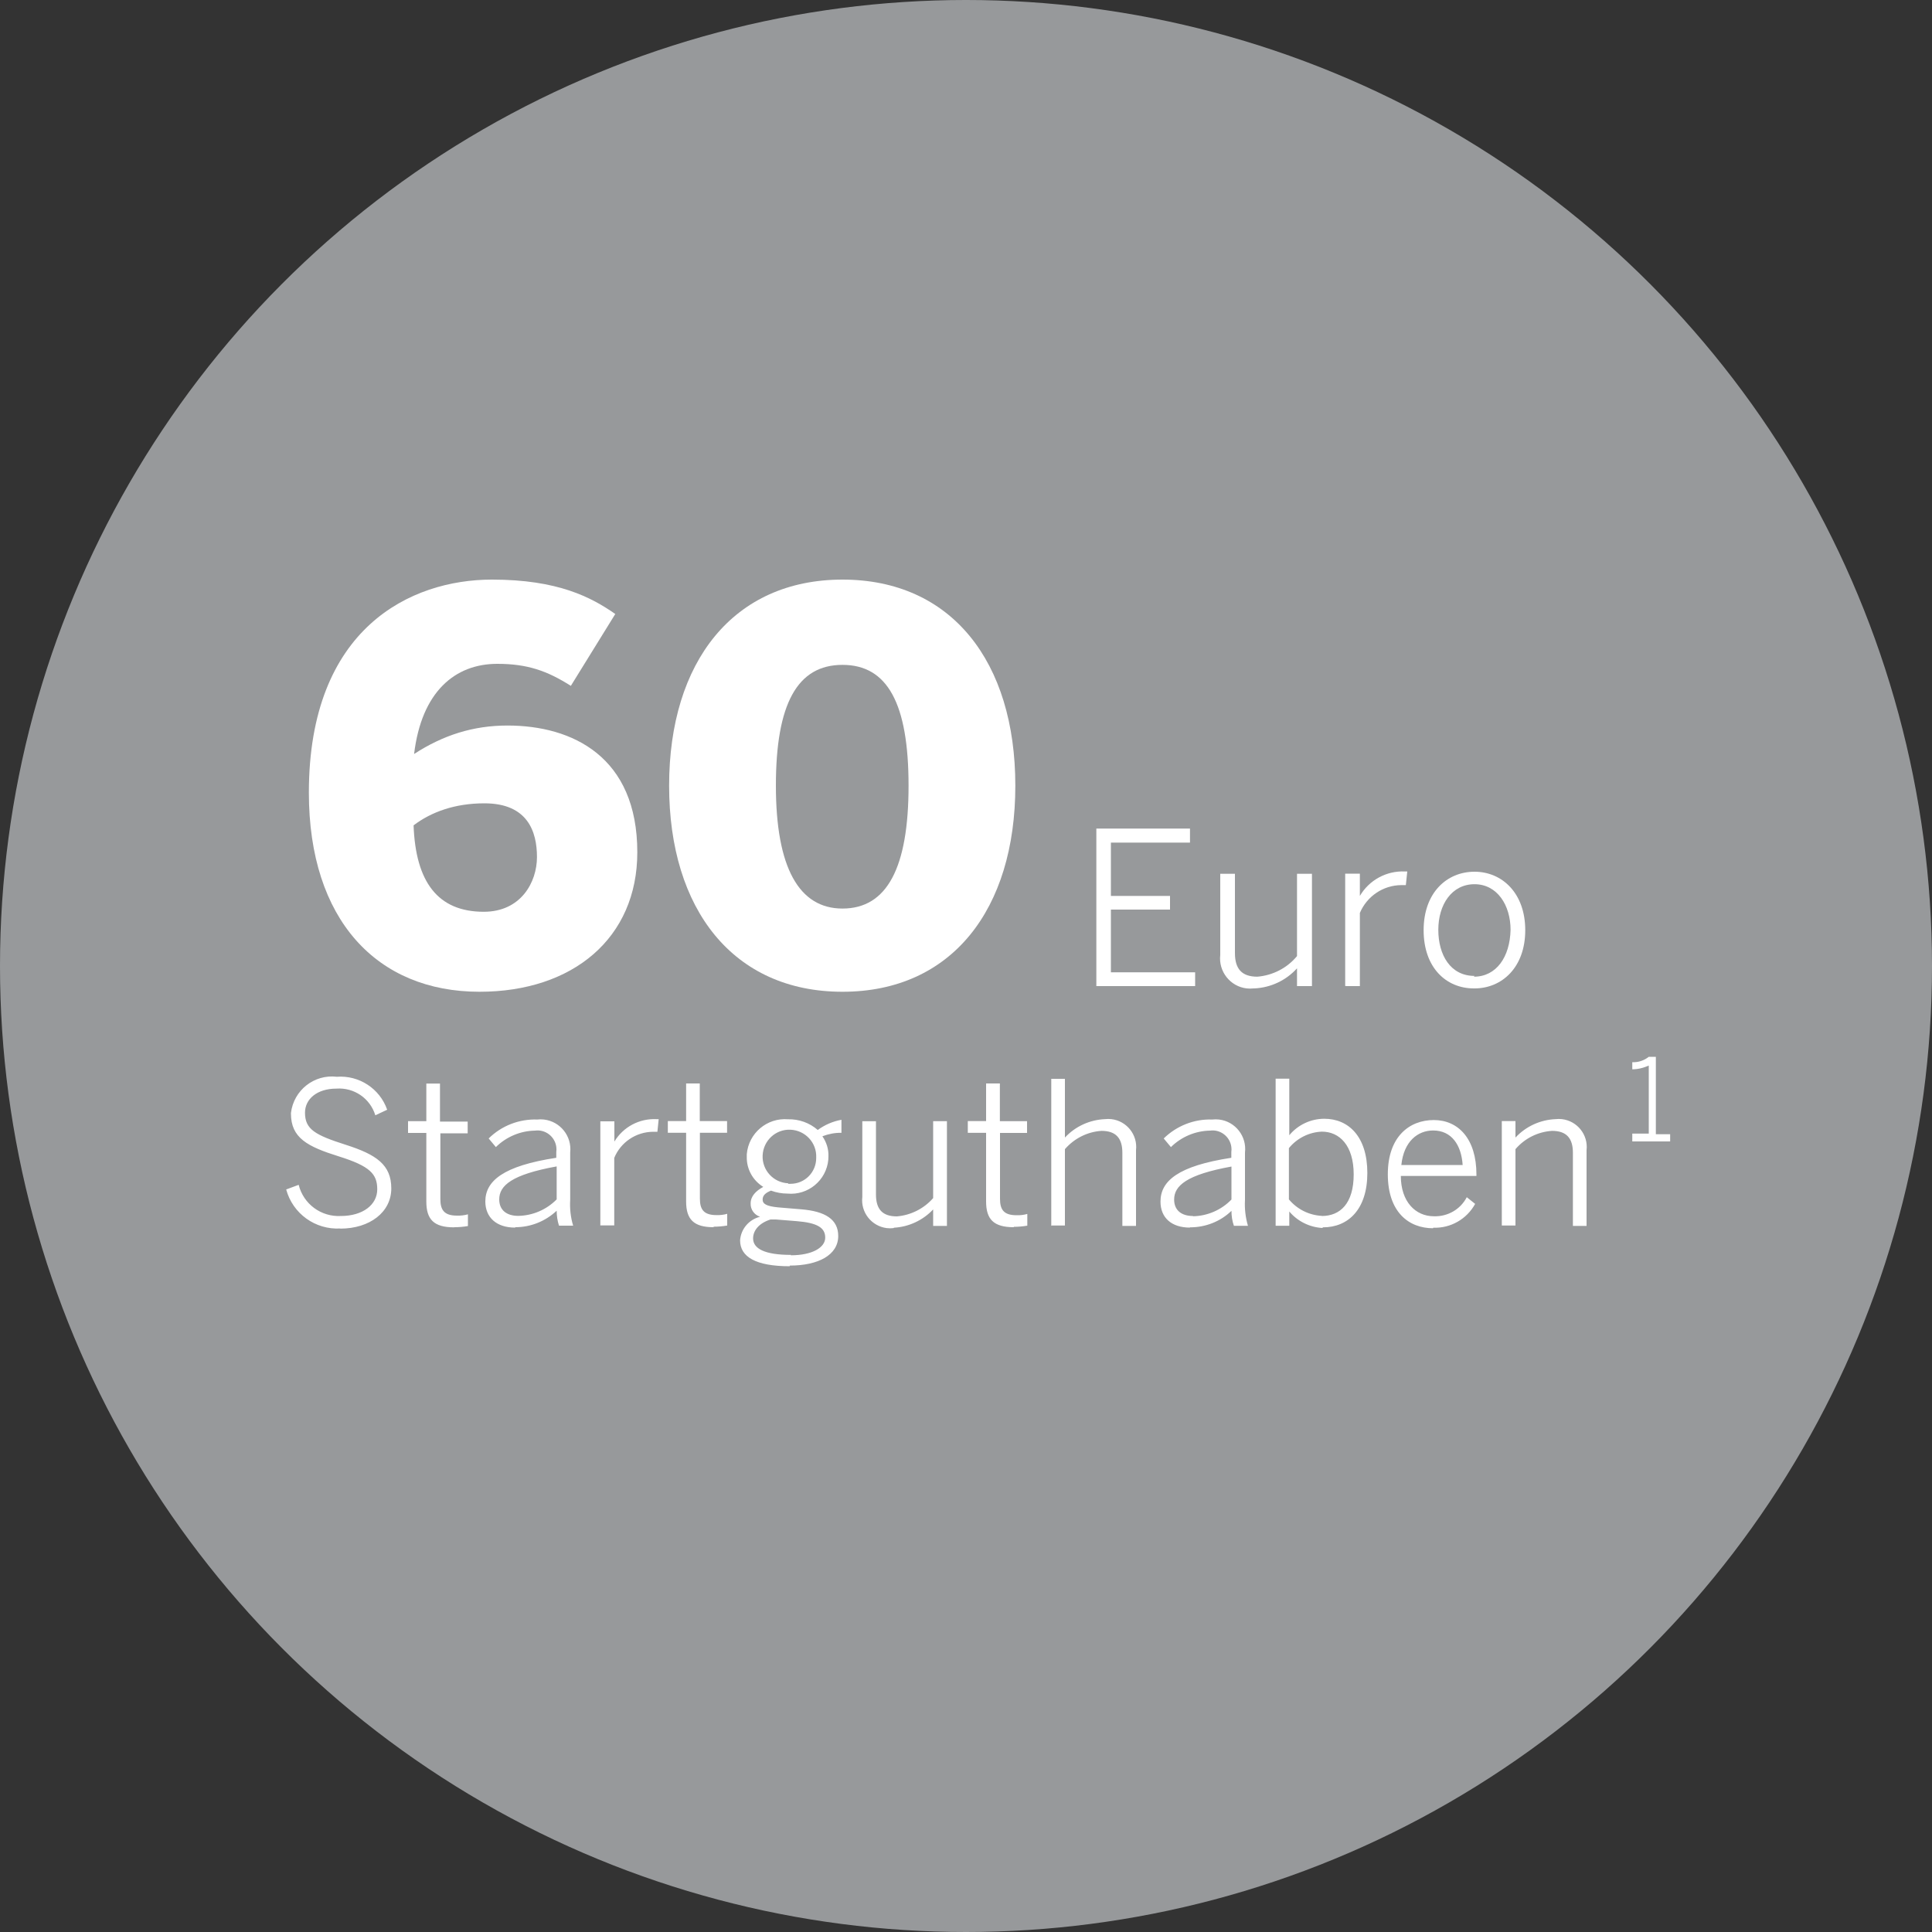
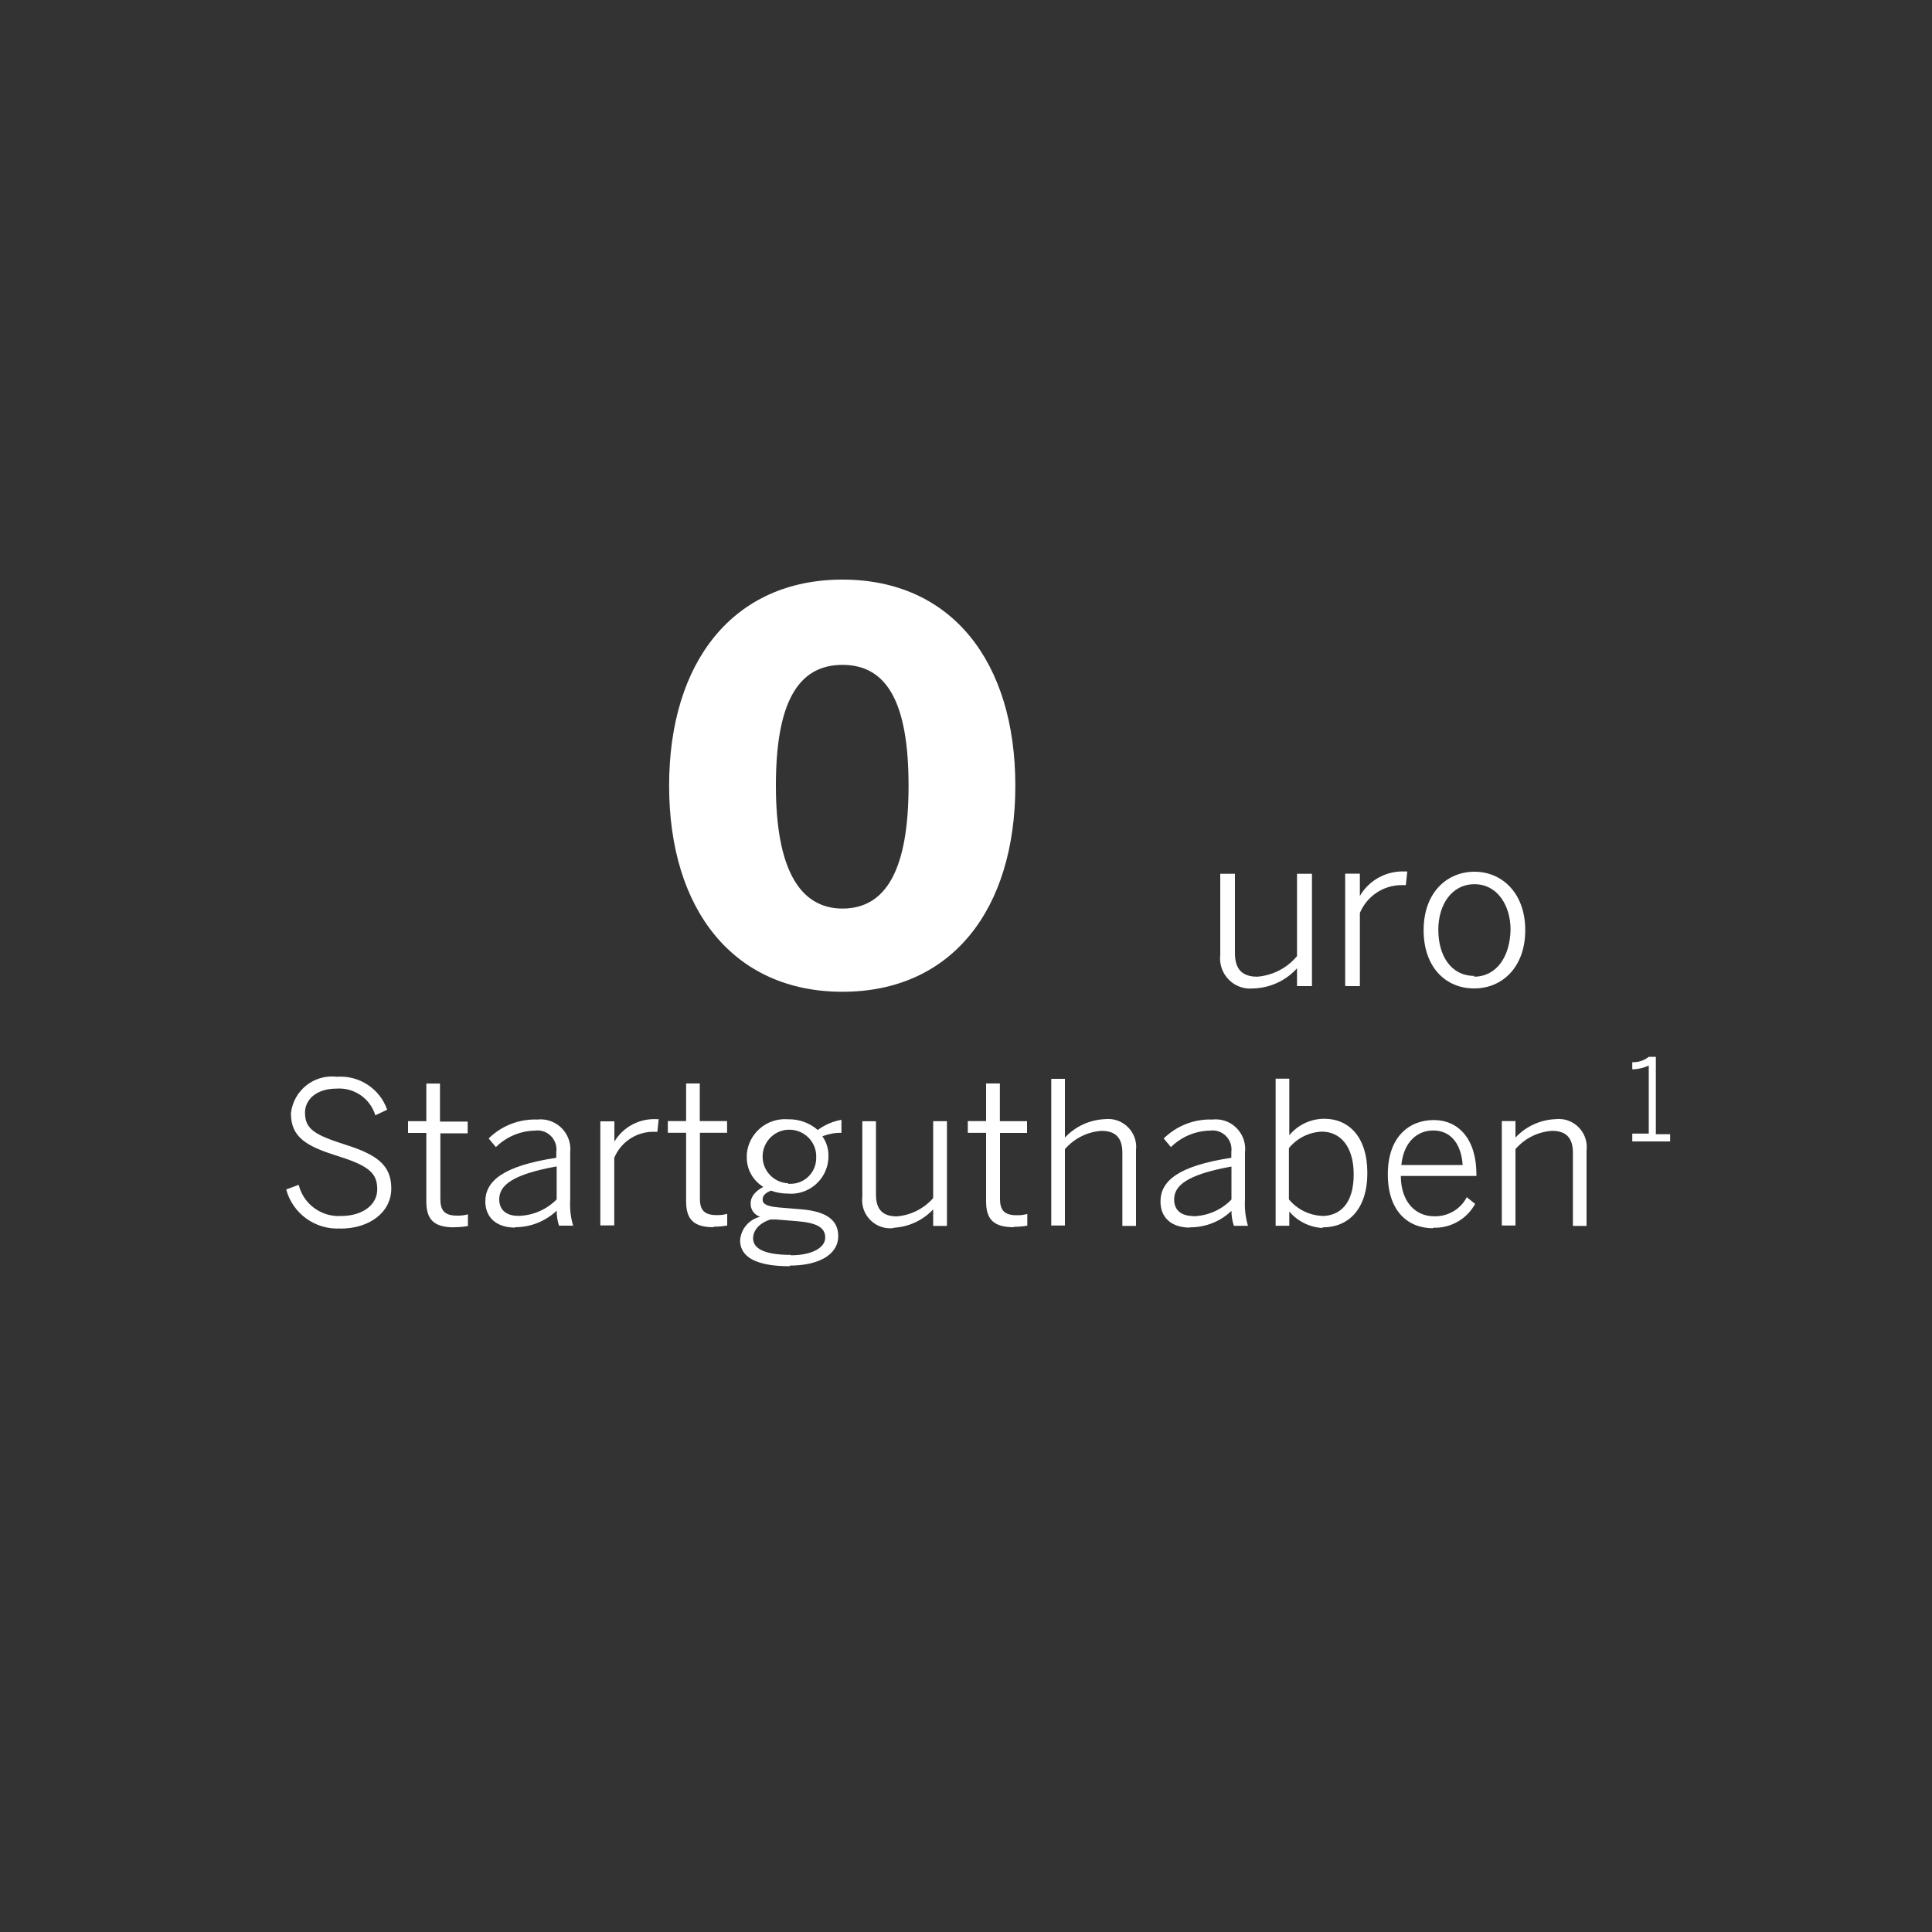
<svg xmlns="http://www.w3.org/2000/svg" id="Ebene_2" data-name="Ebene 2" viewBox="0 0 150 150">
  <rect x="0" y="0" width="150" height="150" fill="#333333" stroke="none" />
  <defs>
    <style>
      .cls-1 {
        fill: #97999b;
      }

      .cls-1, .cls-2 {
        stroke-width: 0px;
      }

      .cls-2 {
        fill: #fff;
      }
    </style>
  </defs>
  <g id="Ebene_1-2" data-name="Ebene 1">
    <g>
-       <circle class="cls-1" cx="75" cy="75" r="75" />
      <path class="cls-2" d="M26.42,95.39c2.29,0,3.96-1.28,3.96-3.12s-1.16-2.63-3.54-3.39-3.16-1.2-3.16-2.49c0-1.05.92-1.87,2.44-1.87,1.37-.1,2.62.76,3.02,2.07l.92-.43c-.57-1.64-2.18-2.69-3.91-2.56-1.76-.21-3.35,1.05-3.56,2.81,0,.02,0,.03,0,.05,0,1.89,1.28,2.56,3.71,3.32s2.99,1.37,2.99,2.56-1.11,2.07-2.83,2.07c-1.53.08-2.9-.93-3.27-2.42l-.97.36c.51,1.88,2.26,3.14,4.21,3.03ZM35.28,95.28c.35,0,.7-.03,1.05-.09v-.91c-.28.08-.57.11-.86.1-1,0-1.28-.46-1.28-1.28v-5.11h2.12v-.91h-2.15v-2.95h-1.06v2.92h-1.42v.91h1.42v5.33c0,1.39.59,2,2.15,2,0,0,.03,0,.03,0ZM40.01,95.28c1.19,0,2.34-.46,3.21-1.28,0,.39.06.79.18,1.16h1.1c-.2-.65-.27-1.33-.23-2.01v-3.67c.14-1.27-.77-2.41-2.04-2.56-.17-.02-.34-.02-.51,0-1.41-.05-2.78.48-3.78,1.47l.56.67c.81-.8,1.9-1.26,3.04-1.28.8-.11,1.54.46,1.65,1.26.02.13.02.27,0,.4v.45c-4.13.63-5.51,1.8-5.51,3.4.01,1.24.87,2.02,2.31,2.02l.03-.04h0ZM40.24,94.4c-.91,0-1.48-.45-1.48-1.28,0-1.07.97-1.93,4.46-2.56v2.56c-.79.8-1.86,1.26-2.98,1.28ZM46.63,95.14h1.06v-5.24c.5-1.22,1.69-2.02,3.02-2.03h.33l.1-.98h-.18c-1.32-.06-2.57.6-3.26,1.74v-1.57h-1.09v8.13-.04ZM55.41,95.24c.35,0,.7-.03,1.05-.09v-.91c-.27.08-.56.11-.84.1-1,0-1.28-.46-1.28-1.28v-5.11h2.11v-.91h-2.12v-2.92h-1.06v2.92h-1.42v.91h1.42v5.33c0,1.39.59,2,2.13,2,0,0,.01-.04.01-.04ZM61.31,98.26c2.22,0,3.77-.82,3.77-2.3,0-1.28-1-1.92-2.88-2.07l-1.79-.15c-.91-.09-1.2-.27-1.2-.61s.27-.54.65-.69c.41.15.84.23,1.28.23,1.6.15,3.02-1.03,3.17-2.63,0-.08.01-.17.01-.26.02-.56-.15-1.1-.47-1.56.47-.18.98-.28,1.48-.27v-1.01c-.67.12-1.29.39-1.84.79-.64-.56-1.47-.85-2.31-.83-1.63-.13-3.06,1.08-3.2,2.71,0,.07,0,.14,0,.21-.02.95.47,1.83,1.28,2.33-.59.32-.98.73-.98,1.28-.02.47.28.89.73,1.04-.86.21-1.49.95-1.55,1.83,0,1.28,1.22,2.01,3.85,2.01,0,0,.01-.04.01-.04ZM61.21,91.87c-1.15-.04-2.05-1.01-2-2.16s1.01-2.05,2.16-2,2.05,1.01,2,2.16c0,.01,0,.02,0,.04,0,1.1-.88,2-1.99,2-.06,0-.12,0-.19,0v-.03ZM61.42,97.43c-2.06,0-2.95-.49-2.95-1.28,0-.61.45-1.18,1.35-1.47h.42l1.62.13c1.6.13,2.21.51,2.21,1.28s-1.01,1.37-2.67,1.37c0,0,.01-.03.01-.03ZM69.39,95.32c1.16-.06,2.26-.57,3.06-1.42v1.28h1.07v-8.13h-1.07v5.97c-.72.82-1.73,1.33-2.82,1.42-1.12,0-1.62-.56-1.62-1.7v-5.69h-1.06v5.88c-.14,1.19.71,2.27,1.9,2.42.17.02.34.02.52,0,0,0,.04-.03.04-.03ZM78.71,95.25c.35,0,.7-.03,1.05-.09v-.91c-.28.08-.56.11-.84.1-1.01,0-1.28-.46-1.28-1.28v-5.11h2.1v-.91h-2.11v-2.93h-1.07v2.92h-1.42v.91h1.42v5.33c0,1.39.59,2,2.15,2v-.03s.01,0,.01,0ZM81.64,95.15h1.04v-5.93c.72-.83,1.74-1.35,2.84-1.42,1.11,0,1.62.56,1.62,1.7v5.68h1.06v-5.88c.14-1.19-.72-2.27-1.91-2.41-.17-.02-.34-.02-.5,0-1.18.05-2.3.56-3.11,1.43v-4.56h-1.06v11.42l.03-.03h0ZM92.4,95.29c1.2,0,2.35-.45,3.21-1.28,0,.4.06.79.19,1.16h1.09c-.19-.65-.27-1.33-.23-2.01v-3.68c.15-1.26-.75-2.41-2.01-2.56-.18-.02-.36-.02-.54,0-1.4-.05-2.76.49-3.76,1.47l.56.67c.81-.8,1.9-1.26,3.04-1.28.8-.11,1.54.46,1.65,1.26.02.13.02.27,0,.4v.45c-4.13.63-5.5,1.8-5.5,3.4,0,1.24.84,2.02,2.29,2.02v-.03s.01,0,.01,0ZM92.63,94.41c-.91,0-1.47-.45-1.47-1.28,0-1.07.97-1.93,4.45-2.56v2.56c-.78.81-1.86,1.28-2.99,1.3v-.03ZM102.72,95.29c1.94,0,3.44-1.38,3.44-4.22s-1.47-4.21-3.34-4.21c-1.05,0-2.05.47-2.72,1.28v-4.39h-1.06v11.42h1.06v-1.11c.64.76,1.57,1.22,2.56,1.28,0,0,.06-.05.06-.05ZM102.63,94.4c-.99-.05-1.92-.51-2.56-1.28v-3.98c.63-.77,1.56-1.24,2.56-1.28,1.36,0,2.47,1.06,2.47,3.32s-1.05,3.23-2.48,3.23v-.03ZM111.28,95.32c1.35.05,2.6-.67,3.25-1.85l-.65-.52c-.49.95-1.49,1.52-2.56,1.48-1.41,0-2.56-1.12-2.56-3.13h5.87v-.11c0-2.79-1.42-4.23-3.31-4.23s-3.57,1.28-3.57,4.21,1.62,4.19,3.51,4.19c0,0,.01-.03.01-.03ZM108.8,90.45c.19-1.84,1.28-2.68,2.47-2.68,1.44,0,2.19,1.14,2.29,2.68h-4.76,0ZM116.6,95.15h1.06v-5.93c.72-.84,1.74-1.35,2.84-1.42,1.11,0,1.62.56,1.62,1.7v5.68h1.06v-5.88c.14-1.19-.72-2.27-1.91-2.41-.17-.02-.34-.02-.5,0-1.18.05-2.3.56-3.11,1.43v-1.28h-1.06v8.13s0-.03,0-.03ZM126.73,88.62h2.94v-.56h-1.11v-6.01h-.55c-.36.29-.82.44-1.28.42v.55c.44,0,.88-.11,1.28-.29v5.28h-1.28v.61Z" />
      <g>
        <g>
-           <path class="cls-2" d="M39.4,56.33c-2.67,0-5,.75-7.25,2.21.58-4.83,3.17-7,6.46-7,2.33,0,3.87.54,5.71,1.71l3.45-5.58c-1.87-1.3-4.45-2.67-9.58-2.67-6.29,0-14.21,3.75-14.21,16.54,0,9.88,5.29,15.46,13.25,15.46,7.25,0,12.25-4.17,12.25-10.83,0-7.42-5.04-9.84-10.08-9.84ZM37.56,70.79c-3.58,0-5.29-2.33-5.45-6.71,1.37-1.04,3.21-1.71,5.5-1.71,3.37,0,4.08,2.21,4.08,4.17s-1.25,4.25-4.13,4.25Z" />
          <path class="cls-2" d="M65.41,45c-8.46,0-13.46,6.37-13.46,16s5,16,13.46,16,13.42-6.37,13.42-16-4.96-16-13.42-16ZM65.41,70.54c-3.37,0-5.17-3.17-5.17-9.54s1.67-9.38,5.17-9.38,5.13,3.01,5.13,9.38-1.67,9.54-5.13,9.54Z" />
        </g>
        <g>
-           <polygon class="cls-2" points="85.12 76.56 92.79 76.56 92.79 75.49 86.25 75.49 86.25 70.62 90.84 70.62 90.84 69.56 86.25 69.56 86.25 65.42 92.39 65.42 92.39 64.33 85.12 64.33 85.12 76.56" />
          <path class="cls-2" d="M97.39,76.74c1.27-.06,2.46-.62,3.31-1.56v1.38h1.16v-8.72h-1.16v6.39c-.77.93-1.88,1.5-3.08,1.6-1.2,0-1.74-.6-1.74-1.83v-6.16h-1.14v6.3c-.15,1.28.77,2.45,2.05,2.6.18.02.36.02.54,0,0,0,.05,0,.05,0Z" />
          <path class="cls-2" d="M104.48,76.56h1.1v-5.68c.55-1.3,1.81-2.15,3.22-2.16h.35l.11-1.06h-.19c-1.43-.06-2.77.67-3.49,1.9v-1.73h-1.14v8.72h.04Z" />
          <path class="cls-2" d="M114.48,67.68c-2.14,0-3.95,1.62-3.95,4.54s1.76,4.52,3.9,4.52h.05c2.13,0,3.94-1.63,3.94-4.52s-1.81-4.54-3.94-4.54ZM114.43,75.83l.05-.06c-1.87,0-2.81-1.63-2.81-3.58s1.04-3.54,2.81-3.54,2.8,1.64,2.8,3.54c-.05,2.11-1.1,3.64-2.85,3.64Z" />
        </g>
      </g>
    </g>
  </g>
</svg>